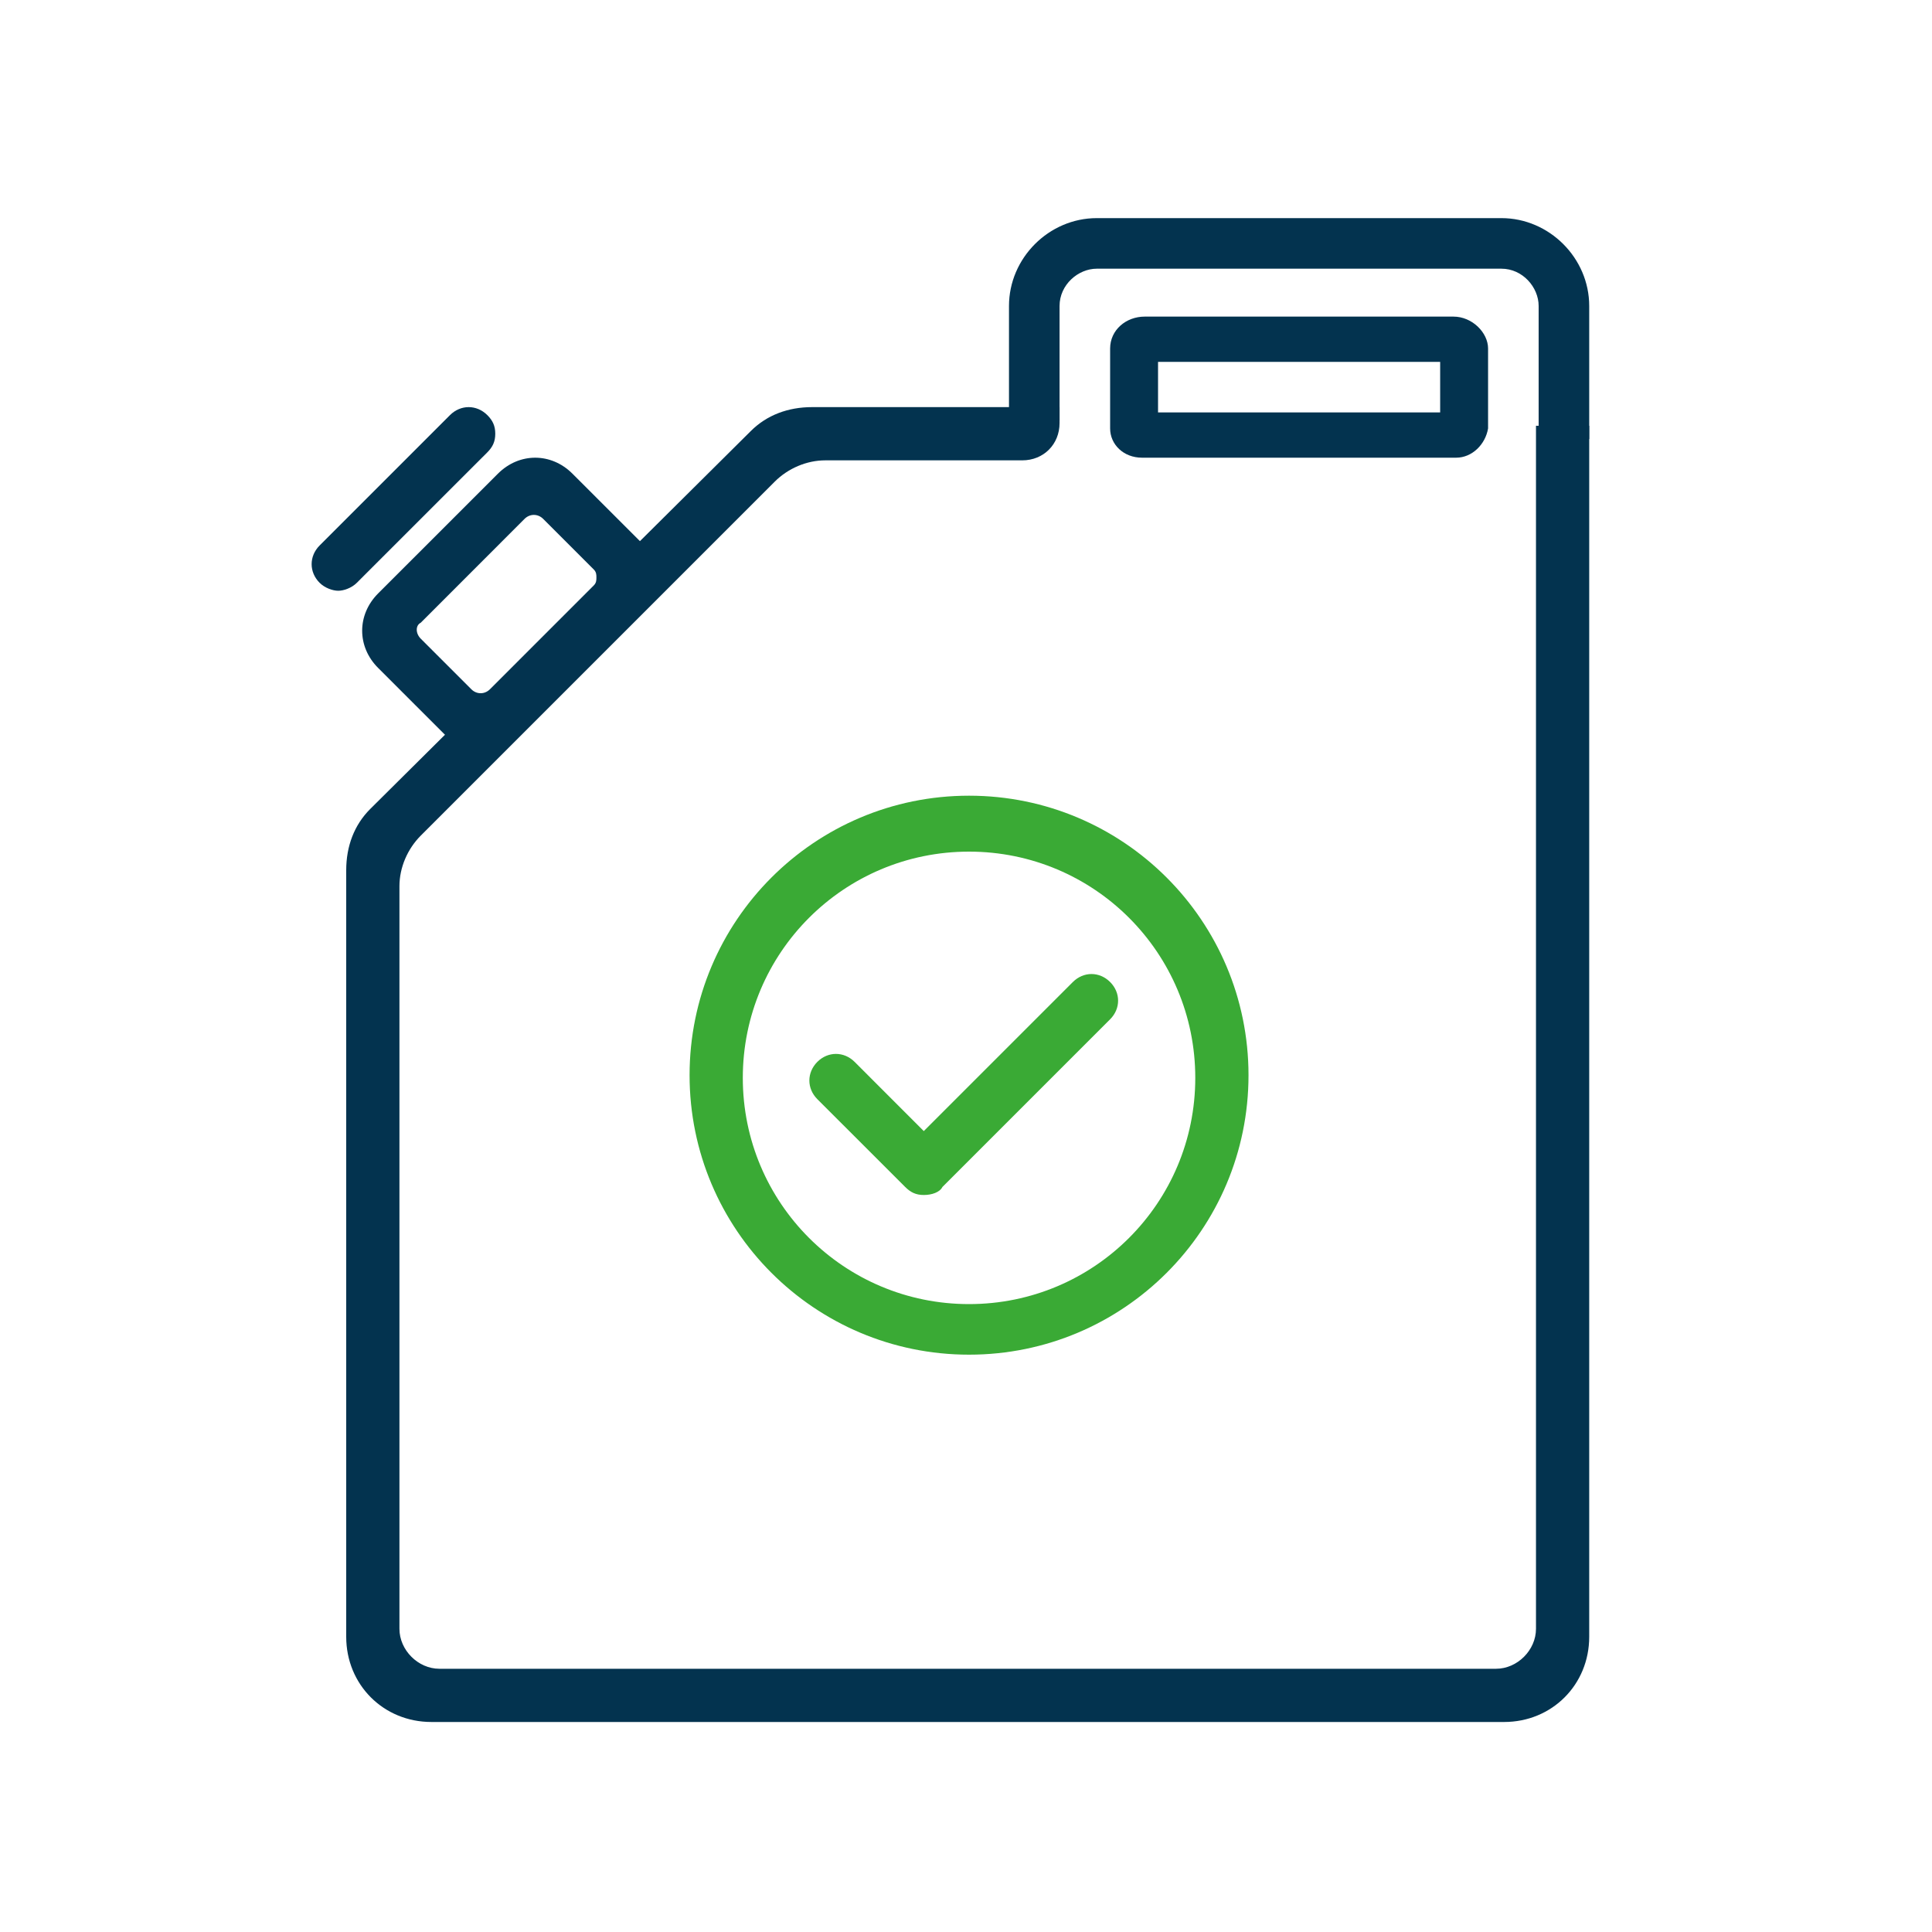
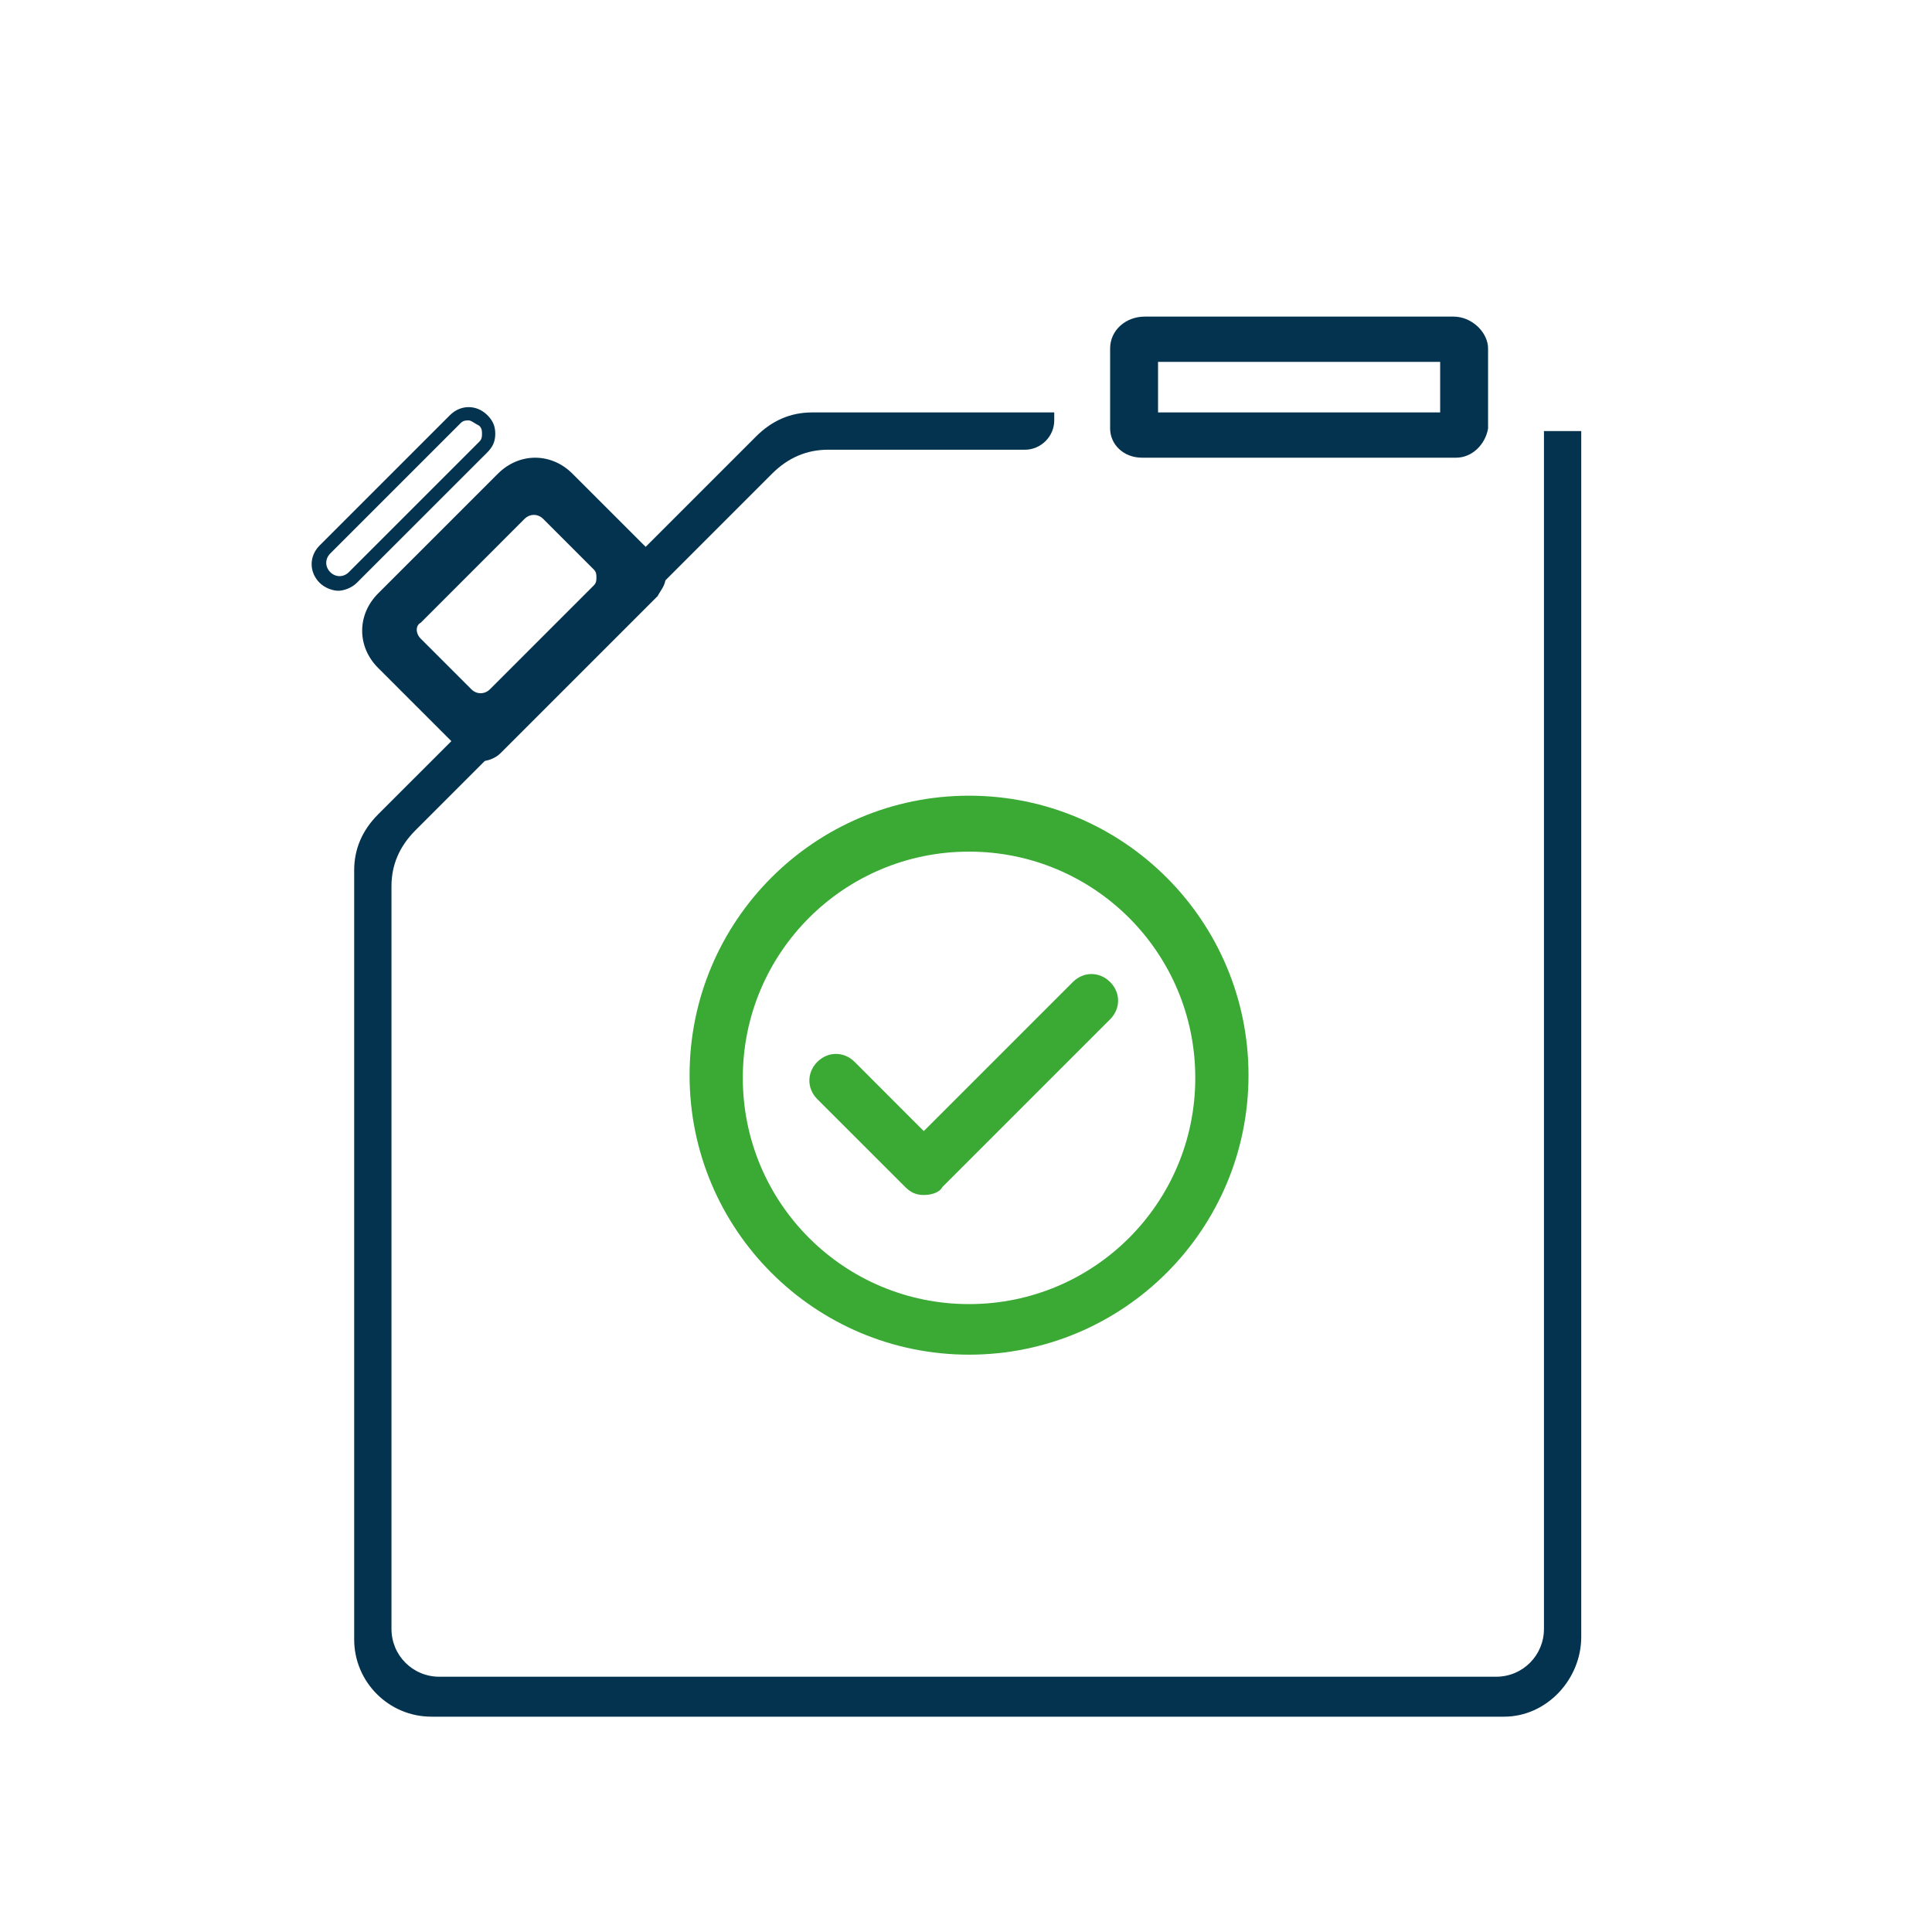
<svg xmlns="http://www.w3.org/2000/svg" width="40" height="40" viewBox="0 0 40 40" fill="none">
-   <path d="M32.738 8.925H31.966V6.335C31.966 5.839 31.581 5.453 31.085 5.453H22.708C22.212 5.453 21.827 5.839 21.827 6.335V8.539H21.055V6.335C21.055 5.398 21.827 4.681 22.708 4.681H31.085C32.021 4.681 32.738 5.453 32.738 6.335V8.925Z" fill="#03334F" />
-   <path d="M32.903 9.09H31.856V6.335C31.856 5.949 31.526 5.563 31.085 5.563H22.708C22.323 5.563 21.937 5.894 21.937 6.335V8.704H20.89V6.335C20.89 5.343 21.716 4.516 22.708 4.516H31.085C32.077 4.516 32.903 5.343 32.903 6.335V9.09ZM32.132 8.815H32.628V6.335C32.628 5.508 31.911 4.792 31.085 4.792H22.708C21.882 4.792 21.165 5.508 21.165 6.335V8.429H21.661V6.335C21.661 5.784 22.102 5.288 22.708 5.288H31.085C31.636 5.288 32.132 5.728 32.132 6.335V8.815Z" fill="#03334F" />
  <path d="M30.148 9.311H23.645C23.37 9.311 23.149 9.09 23.149 8.87V7.217C23.149 6.941 23.425 6.665 23.7 6.665H30.093C30.423 6.665 30.644 6.886 30.644 7.217V8.87C30.644 9.145 30.423 9.311 30.148 9.311ZM23.811 8.649H29.927V7.382H23.811V8.649Z" fill="#03334F" />
  <path d="M30.148 9.476H23.645C23.259 9.476 22.984 9.2 22.984 8.87V7.216C22.984 6.831 23.314 6.555 23.7 6.555H30.093C30.479 6.555 30.809 6.886 30.809 7.216V8.87C30.754 9.2 30.479 9.476 30.148 9.476ZM23.7 6.831C23.48 6.831 23.259 6.996 23.259 7.216V8.87C23.259 9.035 23.425 9.2 23.59 9.2H30.148C30.313 9.2 30.479 9.035 30.479 8.87V7.216C30.479 6.996 30.313 6.831 30.038 6.831H23.7ZM30.093 8.815H23.7V7.216H30.093V8.815ZM23.976 8.539H29.817V7.492H23.976V8.539Z" fill="#03334F" />
  <path d="M9.703 15.482L7.94 13.719C7.554 13.333 7.554 12.727 7.884 12.341L10.364 9.862C10.75 9.476 11.356 9.476 11.687 9.862L13.45 11.625C13.616 11.79 13.616 12.011 13.45 12.176L10.199 15.427C10.089 15.648 9.813 15.648 9.703 15.482ZM8.656 13.333L9.703 14.38C9.868 14.546 10.089 14.546 10.254 14.38L12.403 12.231C12.569 12.066 12.569 11.845 12.403 11.68L11.356 10.633C11.191 10.468 10.97 10.468 10.805 10.633L8.656 12.782C8.491 12.892 8.491 13.168 8.656 13.333Z" fill="#03334F" />
  <path d="M9.978 15.758C9.813 15.758 9.703 15.703 9.593 15.593L7.829 13.829C7.388 13.389 7.388 12.727 7.829 12.286L10.309 9.807C10.75 9.366 11.411 9.366 11.852 9.807L13.616 11.57C13.726 11.68 13.781 11.79 13.781 11.956C13.781 12.121 13.671 12.231 13.616 12.341L10.364 15.593C10.254 15.703 10.089 15.758 9.978 15.758ZM11.025 9.751C10.805 9.751 10.585 9.807 10.475 9.972L7.995 12.452C7.664 12.782 7.664 13.278 7.995 13.609L9.758 15.372C9.868 15.483 10.034 15.483 10.144 15.372L13.395 12.121C13.505 12.011 13.505 11.845 13.395 11.735L11.632 9.972C11.466 9.807 11.246 9.751 11.025 9.751ZM9.978 14.601C9.868 14.601 9.703 14.546 9.593 14.436L8.546 13.389C8.325 13.168 8.325 12.837 8.546 12.617L10.695 10.468C10.915 10.247 11.246 10.247 11.466 10.468L12.513 11.515C12.624 11.625 12.679 11.735 12.679 11.901C12.679 12.066 12.624 12.176 12.513 12.286L10.364 14.436C10.254 14.546 10.089 14.601 9.978 14.601ZM8.711 13.223L9.758 14.27C9.868 14.38 10.034 14.38 10.144 14.27L12.293 12.121C12.348 12.066 12.348 12.011 12.348 11.956C12.348 11.901 12.348 11.845 12.293 11.79L11.246 10.743C11.136 10.633 10.97 10.633 10.86 10.743L8.711 12.893C8.601 12.948 8.601 13.113 8.711 13.223Z" fill="#03334F" />
-   <path d="M6.727 11.956C6.562 11.79 6.562 11.57 6.727 11.405L9.427 8.704C9.593 8.539 9.813 8.539 9.978 8.704C10.144 8.87 10.144 9.09 9.978 9.255L7.278 11.956C7.113 12.121 6.837 12.121 6.727 11.956Z" fill="#03334F" />
  <path d="M7.003 12.231C6.893 12.231 6.727 12.176 6.617 12.066C6.397 11.845 6.397 11.515 6.617 11.294L9.317 8.594C9.538 8.374 9.868 8.374 10.089 8.594C10.199 8.704 10.254 8.815 10.254 8.98C10.254 9.145 10.199 9.255 10.089 9.366L7.388 12.066C7.278 12.176 7.113 12.231 7.003 12.231ZM9.703 8.704C9.648 8.704 9.593 8.704 9.538 8.759L6.837 11.46C6.727 11.57 6.727 11.735 6.837 11.845C6.948 11.956 7.113 11.956 7.223 11.845L9.923 9.145C9.979 9.09 9.979 9.035 9.979 8.98C9.979 8.925 9.979 8.87 9.923 8.815C9.813 8.759 9.758 8.704 9.703 8.704Z" fill="#03334F" />
  <path d="M31.14 35.542H8.932C8.05 35.542 7.333 34.825 7.333 33.944V18.018C7.333 17.577 7.499 17.191 7.829 16.86L15.655 9.035C15.985 8.705 16.371 8.539 16.812 8.539H21.827V8.705C21.827 9.035 21.551 9.311 21.221 9.311H17.143C16.702 9.311 16.316 9.476 15.985 9.807L8.601 17.191C8.27 17.522 8.105 17.907 8.105 18.348V33.723C8.105 34.274 8.546 34.715 9.097 34.715H30.975C31.526 34.715 31.966 34.274 31.966 33.723V8.925H32.738V33.889C32.738 34.77 32.022 35.542 31.14 35.542Z" fill="#03334F" />
-   <path d="M31.14 35.652H8.932C7.94 35.652 7.168 34.88 7.168 33.888V18.017C7.168 17.521 7.333 17.081 7.664 16.75L15.544 8.925C15.875 8.594 16.316 8.429 16.812 8.429H21.937V8.759C21.937 9.2 21.606 9.531 21.165 9.531H17.087C16.702 9.531 16.316 9.696 16.04 9.972L8.711 17.301C8.436 17.577 8.27 17.962 8.27 18.348V33.723C8.27 34.164 8.656 34.55 9.097 34.55H30.974C31.415 34.55 31.801 34.164 31.801 33.723V8.815H32.903V33.888C32.903 34.88 32.132 35.652 31.14 35.652ZM16.812 8.704C16.426 8.704 16.04 8.87 15.765 9.145L7.884 16.97C7.609 17.246 7.444 17.632 7.444 18.017V33.888C7.444 34.715 8.105 35.376 8.932 35.376H31.14C31.966 35.376 32.628 34.715 32.628 33.888V9.09H32.132V33.723C32.132 34.329 31.636 34.825 31.03 34.825H9.097C8.491 34.825 7.995 34.329 7.995 33.723V18.348C7.995 17.852 8.16 17.411 8.491 17.081L15.875 9.696C16.206 9.366 16.647 9.2 17.142 9.2H21.221C21.496 9.2 21.716 8.98 21.716 8.704H16.812Z" fill="#03334F" />
  <path d="M19.126 24.741C18.961 24.741 18.851 24.685 18.741 24.575L16.922 22.757C16.702 22.536 16.702 22.206 16.922 21.985C17.142 21.765 17.473 21.765 17.694 21.985L19.126 23.418L22.212 20.332C22.433 20.111 22.763 20.111 22.984 20.332C23.204 20.552 23.204 20.883 22.984 21.103L19.512 24.575C19.457 24.685 19.292 24.741 19.126 24.741Z" fill="#3AAA35" />
  <path d="M20.063 28.047C16.867 28.047 14.277 25.457 14.277 22.261C14.277 19.065 16.867 16.474 20.063 16.474C23.259 16.474 25.849 19.065 25.849 22.261C25.849 25.457 23.259 28.047 20.063 28.047ZM20.063 17.632C17.473 17.632 15.379 19.726 15.379 22.316C15.379 24.906 17.473 27 20.063 27C22.653 27 24.747 24.906 24.747 22.316C24.747 19.726 22.653 17.632 20.063 17.632Z" fill="#3AAA35" />
</svg>